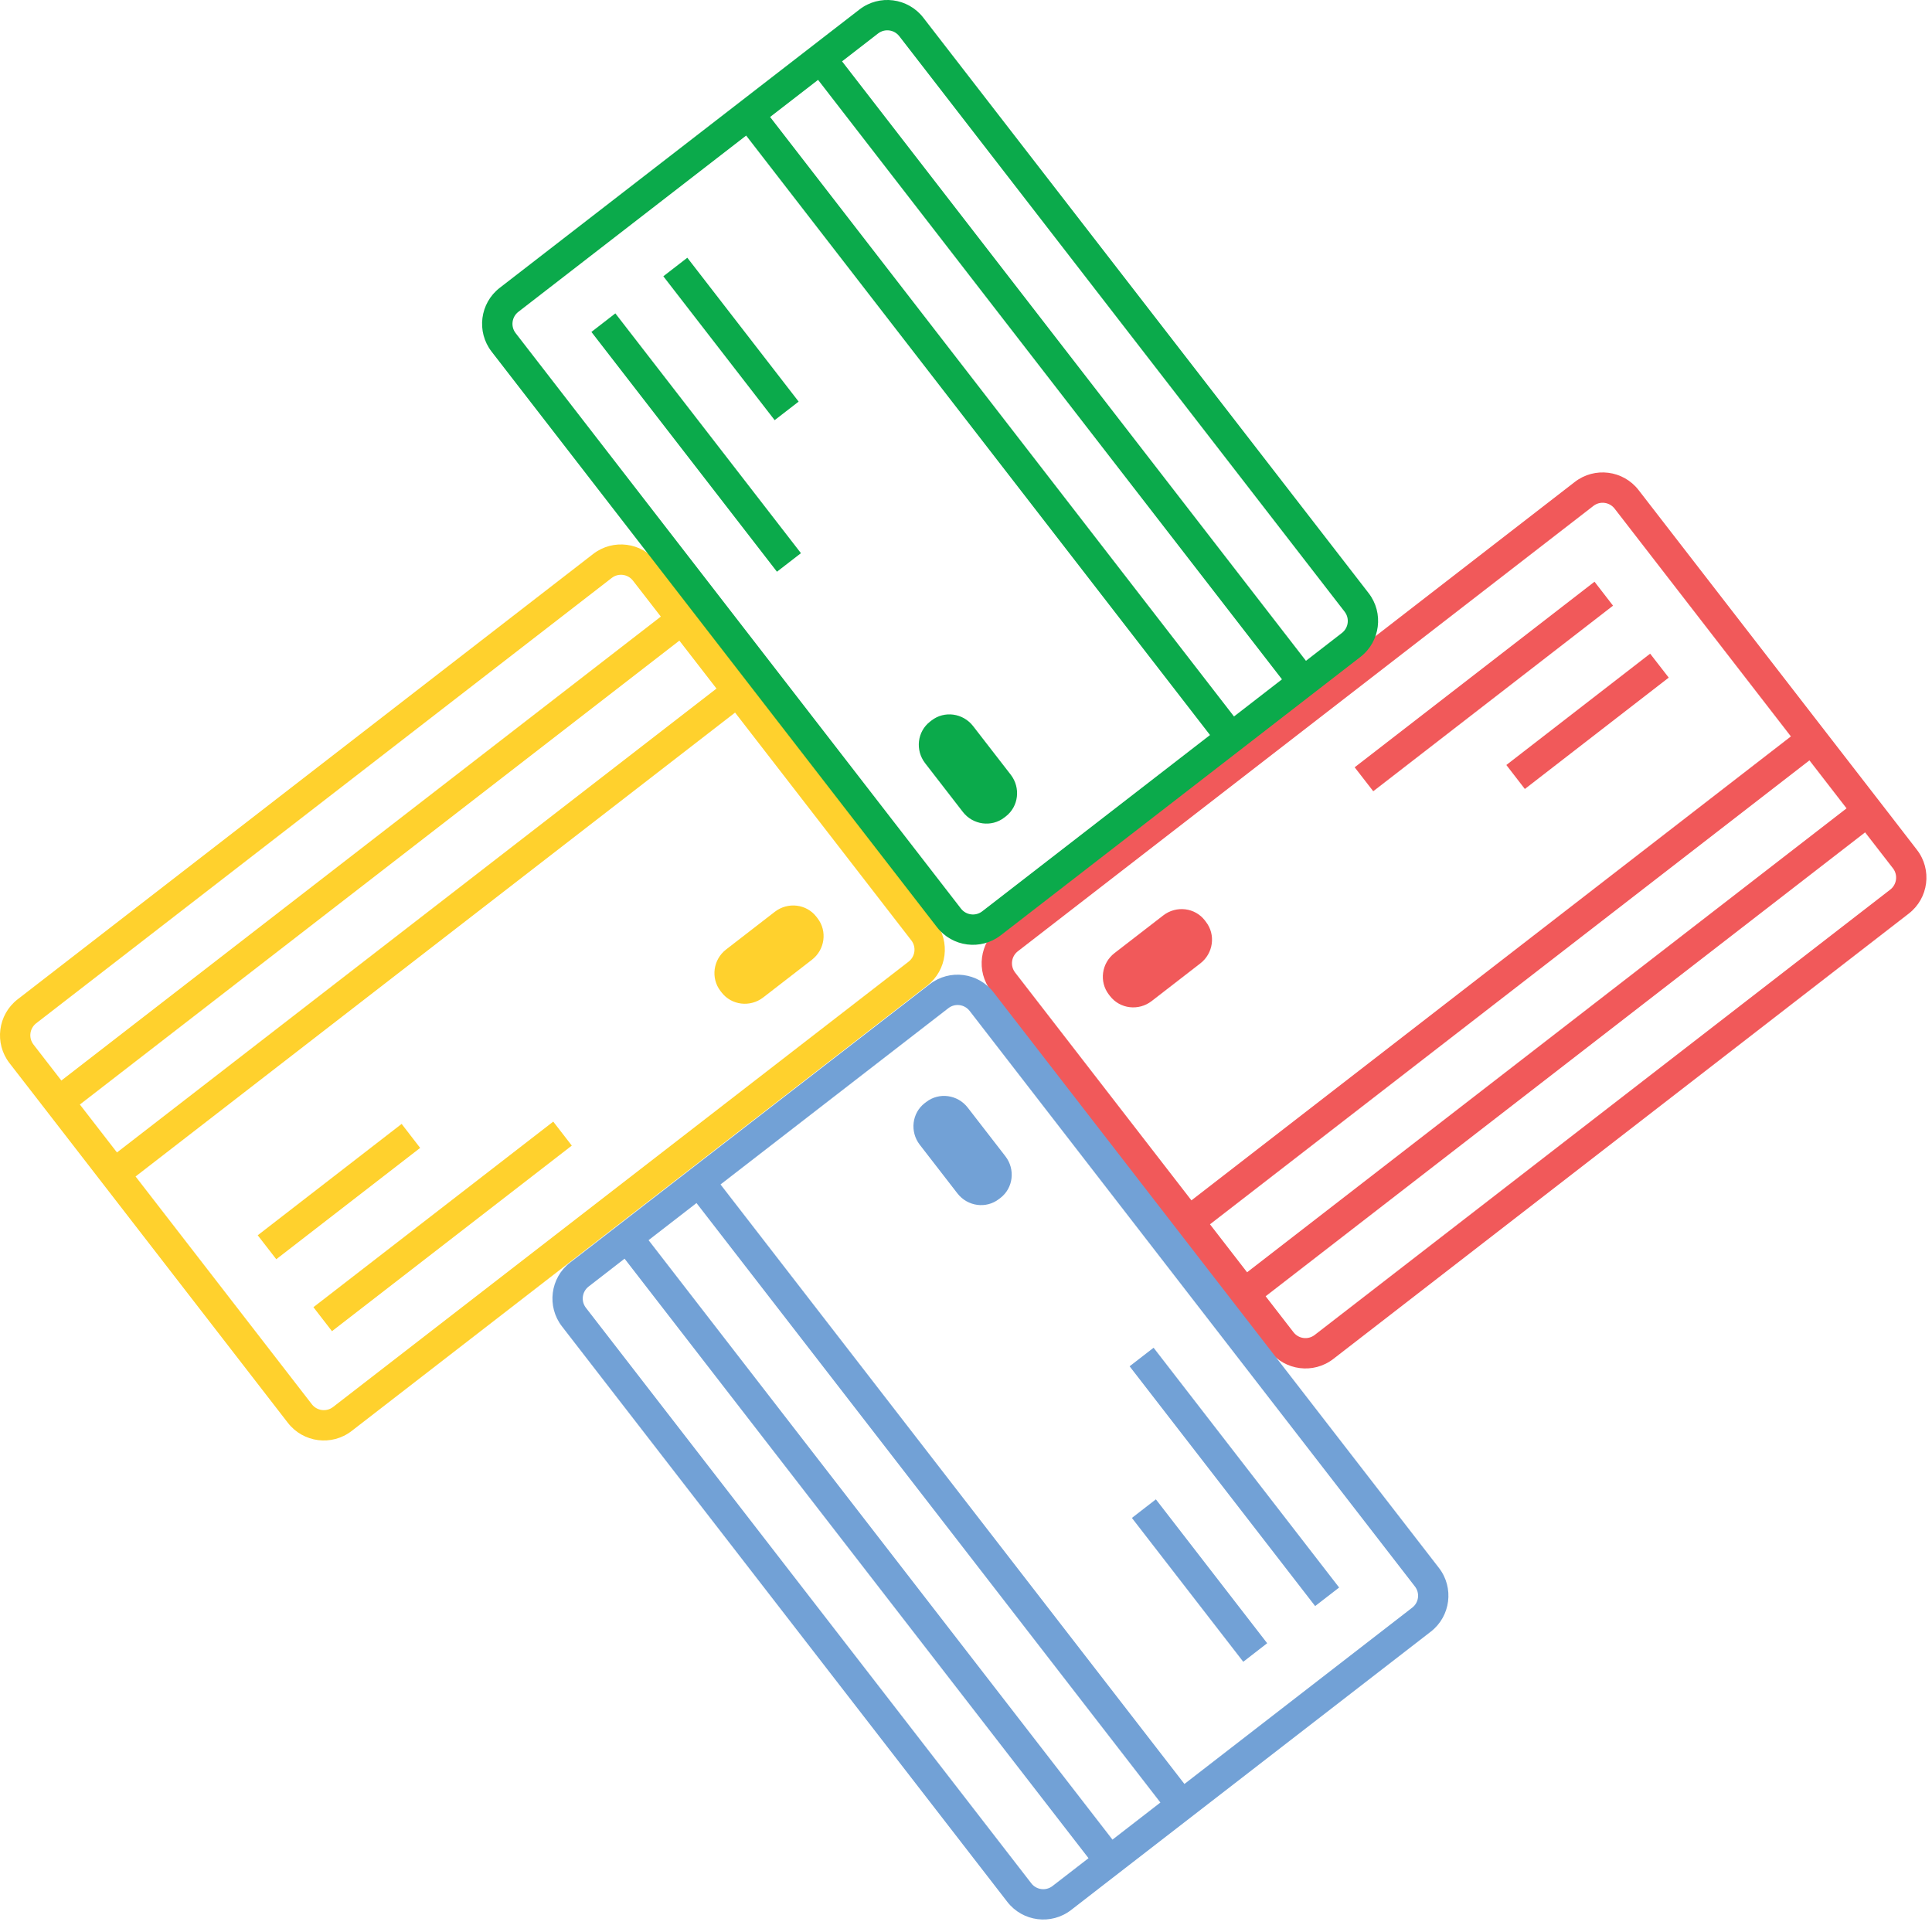
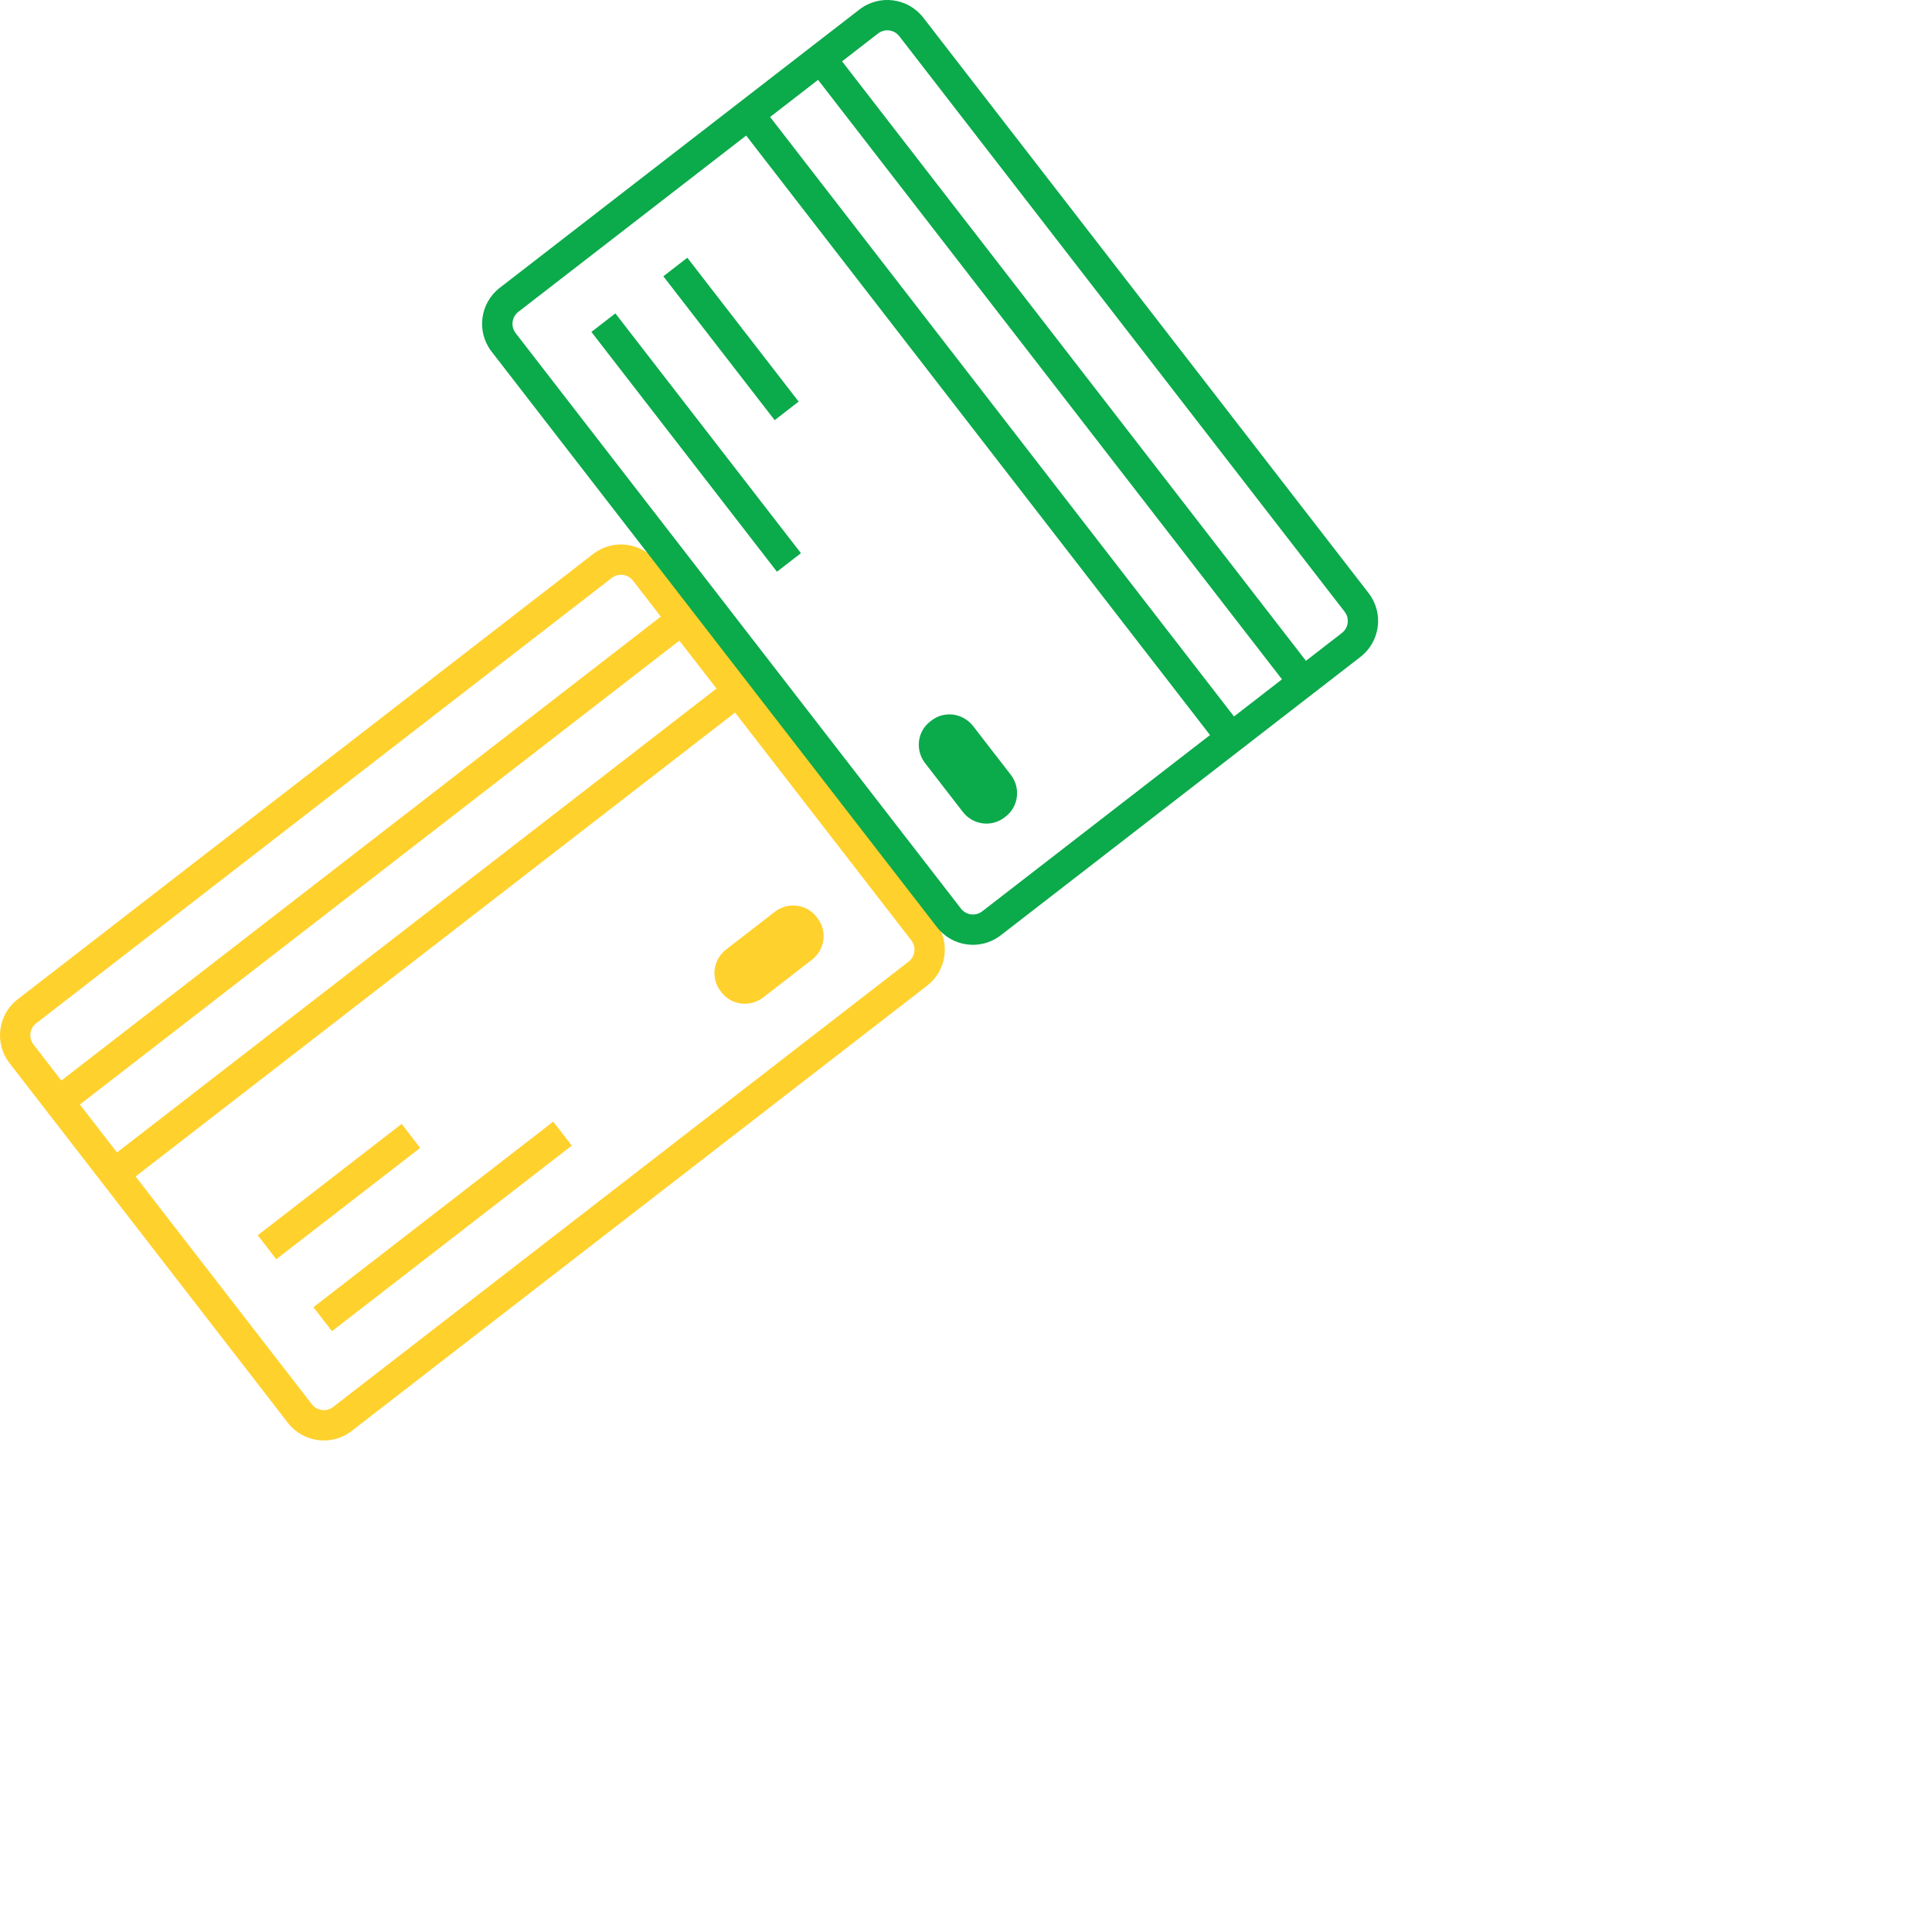
<svg xmlns="http://www.w3.org/2000/svg" version="1.1" id="Layer_1" x="0px" y="0px" width="53px" height="53px" viewBox="0 0 53 53" enable-background="new 0 0 53 53" xml:space="preserve">
  <g>
    <g>
-       <path fill="#F1595A" d="M52.586,23.312l-0.762-0.987l-2.037-2.631l-4.836-6.25c-0.422-0.545-1.205-0.645-1.75-0.223L27.414,25.438    c-0.545,0.422-0.646,1.205-0.224,1.751l4.835,6.249l2.037,2.631l0.764,0.987c0.422,0.545,1.205,0.645,1.75,0.224l15.787-12.218    C52.908,24.64,53.008,23.856,52.586,23.312z M27.848,26.68c-0.141-0.183-0.107-0.443,0.074-0.584l15.789-12.217    c0.18-0.141,0.441-0.107,0.582,0.074l4.836,6.249L32.684,32.929L27.848,26.68z M33.193,33.586l16.445-12.727l1.018,1.316    L34.211,34.902L33.193,33.586z M51.855,24.404L36.066,36.621c-0.182,0.141-0.441,0.107-0.582-0.074l-0.764-0.987l16.445-12.726    l0.764,0.986C52.07,24.002,52.035,24.264,51.855,24.404z M43.742,15.958l-6.58,5.091l0.51,0.657l6.578-5.091L43.742,15.958z     M45.268,17.932l-3.945,3.054l0.508,0.658l3.947-3.055L45.268,17.932z M33.053,25.25c-0.273-0.354-0.785-0.414-1.143-0.137    l-1.336,1.033c-0.357,0.276-0.426,0.786-0.154,1.139l0.031,0.04c0.273,0.353,0.785,0.413,1.141,0.138l1.336-1.034    c0.357-0.276,0.428-0.787,0.154-1.14L33.053,25.25z" />
-     </g>
+       </g>
  </g>
  <g>
    <g>
-       <path fill="#72A1D6" d="M39.473,43.011L27.256,27.223c-0.421-0.545-1.204-0.646-1.75-0.224l-6.249,4.836l-2.631,2.037    l-0.987,0.763c-0.545,0.422-0.645,1.206-0.223,1.751l12.217,15.787c0.422,0.545,1.205,0.645,1.75,0.224l0.986-0.764L33,49.597    l6.25-4.836C39.795,44.339,39.895,43.556,39.473,43.011z M28.873,51.739c-0.182,0.141-0.443,0.106-0.582-0.075L16.073,35.876    c-0.14-0.181-0.107-0.442,0.075-0.583l0.986-0.764l12.727,16.446L28.873,51.739z M30.518,50.466L17.792,34.021l1.315-1.018    l12.726,16.445L30.518,50.466z M38.74,44.103l-6.248,4.836L19.766,32.493l6.25-4.836c0.182-0.141,0.443-0.106,0.583,0.074    L38.814,43.52C38.955,43.7,38.924,43.962,38.74,44.103z M30.988,37.481l5.09,6.578l0.658-0.509l-5.09-6.578L30.988,37.481z     M31.051,41.641l3.055,3.946l0.656-0.509l-3.053-3.947L31.051,41.641z M26.547,30.384c-0.276-0.356-0.786-0.427-1.139-0.153    l-0.04,0.03c-0.352,0.272-0.413,0.784-0.137,1.142l1.034,1.336c0.277,0.357,0.787,0.427,1.139,0.154l0.041-0.031    c0.352-0.272,0.412-0.784,0.136-1.142L26.547,30.384z" />
-     </g>
+       </g>
  </g>
  <g>
    <g>
      <path fill="#FFD12D" d="M25.658,25.288l-4.836-6.25l-2.036-2.631l-0.764-0.987c-0.421-0.545-1.206-0.645-1.75-0.223L0.484,27.414    c-0.545,0.422-0.645,1.206-0.223,1.751l0.764,0.986l2.036,2.631l4.836,6.25c0.422,0.545,1.206,0.645,1.75,0.223l15.788-12.217    C25.98,26.616,26.08,25.833,25.658,25.288z M0.919,28.655c-0.141-0.182-0.107-0.443,0.074-0.584l15.788-12.216    c0.181-0.141,0.442-0.108,0.583,0.074l0.764,0.986L1.683,29.642L0.919,28.655z M2.191,30.3l16.446-12.726l1.018,1.315    L3.209,31.615L2.191,30.3z M24.926,26.38L9.138,38.597c-0.181,0.141-0.443,0.107-0.583-0.074l-4.836-6.249l16.446-12.726    L25,25.797C25.141,25.979,25.107,26.24,24.926,26.38z M8.598,35.86l0.509,0.658l6.579-5.091l-0.509-0.658L8.598,35.86z     M11.018,30.832L7.07,33.887l0.509,0.657l3.947-3.054L11.018,30.832z M22.396,25.15c-0.272-0.353-0.784-0.413-1.141-0.137    l-1.335,1.033c-0.358,0.276-0.427,0.787-0.155,1.14l0.031,0.04c0.273,0.353,0.784,0.413,1.142,0.136l1.335-1.033    c0.357-0.276,0.427-0.786,0.154-1.139L22.396,25.15z" />
    </g>
  </g>
  <g>
    <g>
      <path fill="#0BAA4B" d="M37.545,16.271L25.328,0.484c-0.422-0.545-1.206-0.645-1.75-0.224L22.59,1.024l-2.631,2.036l-6.25,4.836    c-0.545,0.422-0.645,1.205-0.223,1.75l12.217,15.788c0.422,0.545,1.205,0.646,1.75,0.224l6.249-4.836l2.631-2.037l0.986-0.763    C37.865,17.601,37.967,16.816,37.545,16.271z M26.945,25c-0.182,0.141-0.443,0.106-0.583-0.074L14.145,9.138    c-0.14-0.181-0.107-0.442,0.074-0.583l6.25-4.836l12.725,16.445L26.945,25z M33.852,19.655L21.126,3.209l1.316-1.018    l12.726,16.445L33.852,19.655z M36.812,17.364l-0.986,0.764L23.1,1.683l0.987-0.764c0.182-0.141,0.443-0.107,0.583,0.074    l12.217,15.788C37.027,16.962,36.994,17.224,36.812,17.364z M16.224,9.106l5.09,6.578l0.658-0.509l-5.091-6.578L16.224,9.106z     M18.197,7.579l3.054,3.947l0.658-0.509L18.855,7.07L18.197,7.579z M26.413,22.273c0.276,0.357,0.787,0.427,1.139,0.154    l0.04-0.031c0.352-0.272,0.412-0.784,0.137-1.142l-1.034-1.335c-0.277-0.358-0.788-0.428-1.14-0.155l-0.04,0.031    c-0.353,0.272-0.413,0.784-0.136,1.142L26.413,22.273z" />
    </g>
  </g>
</svg>